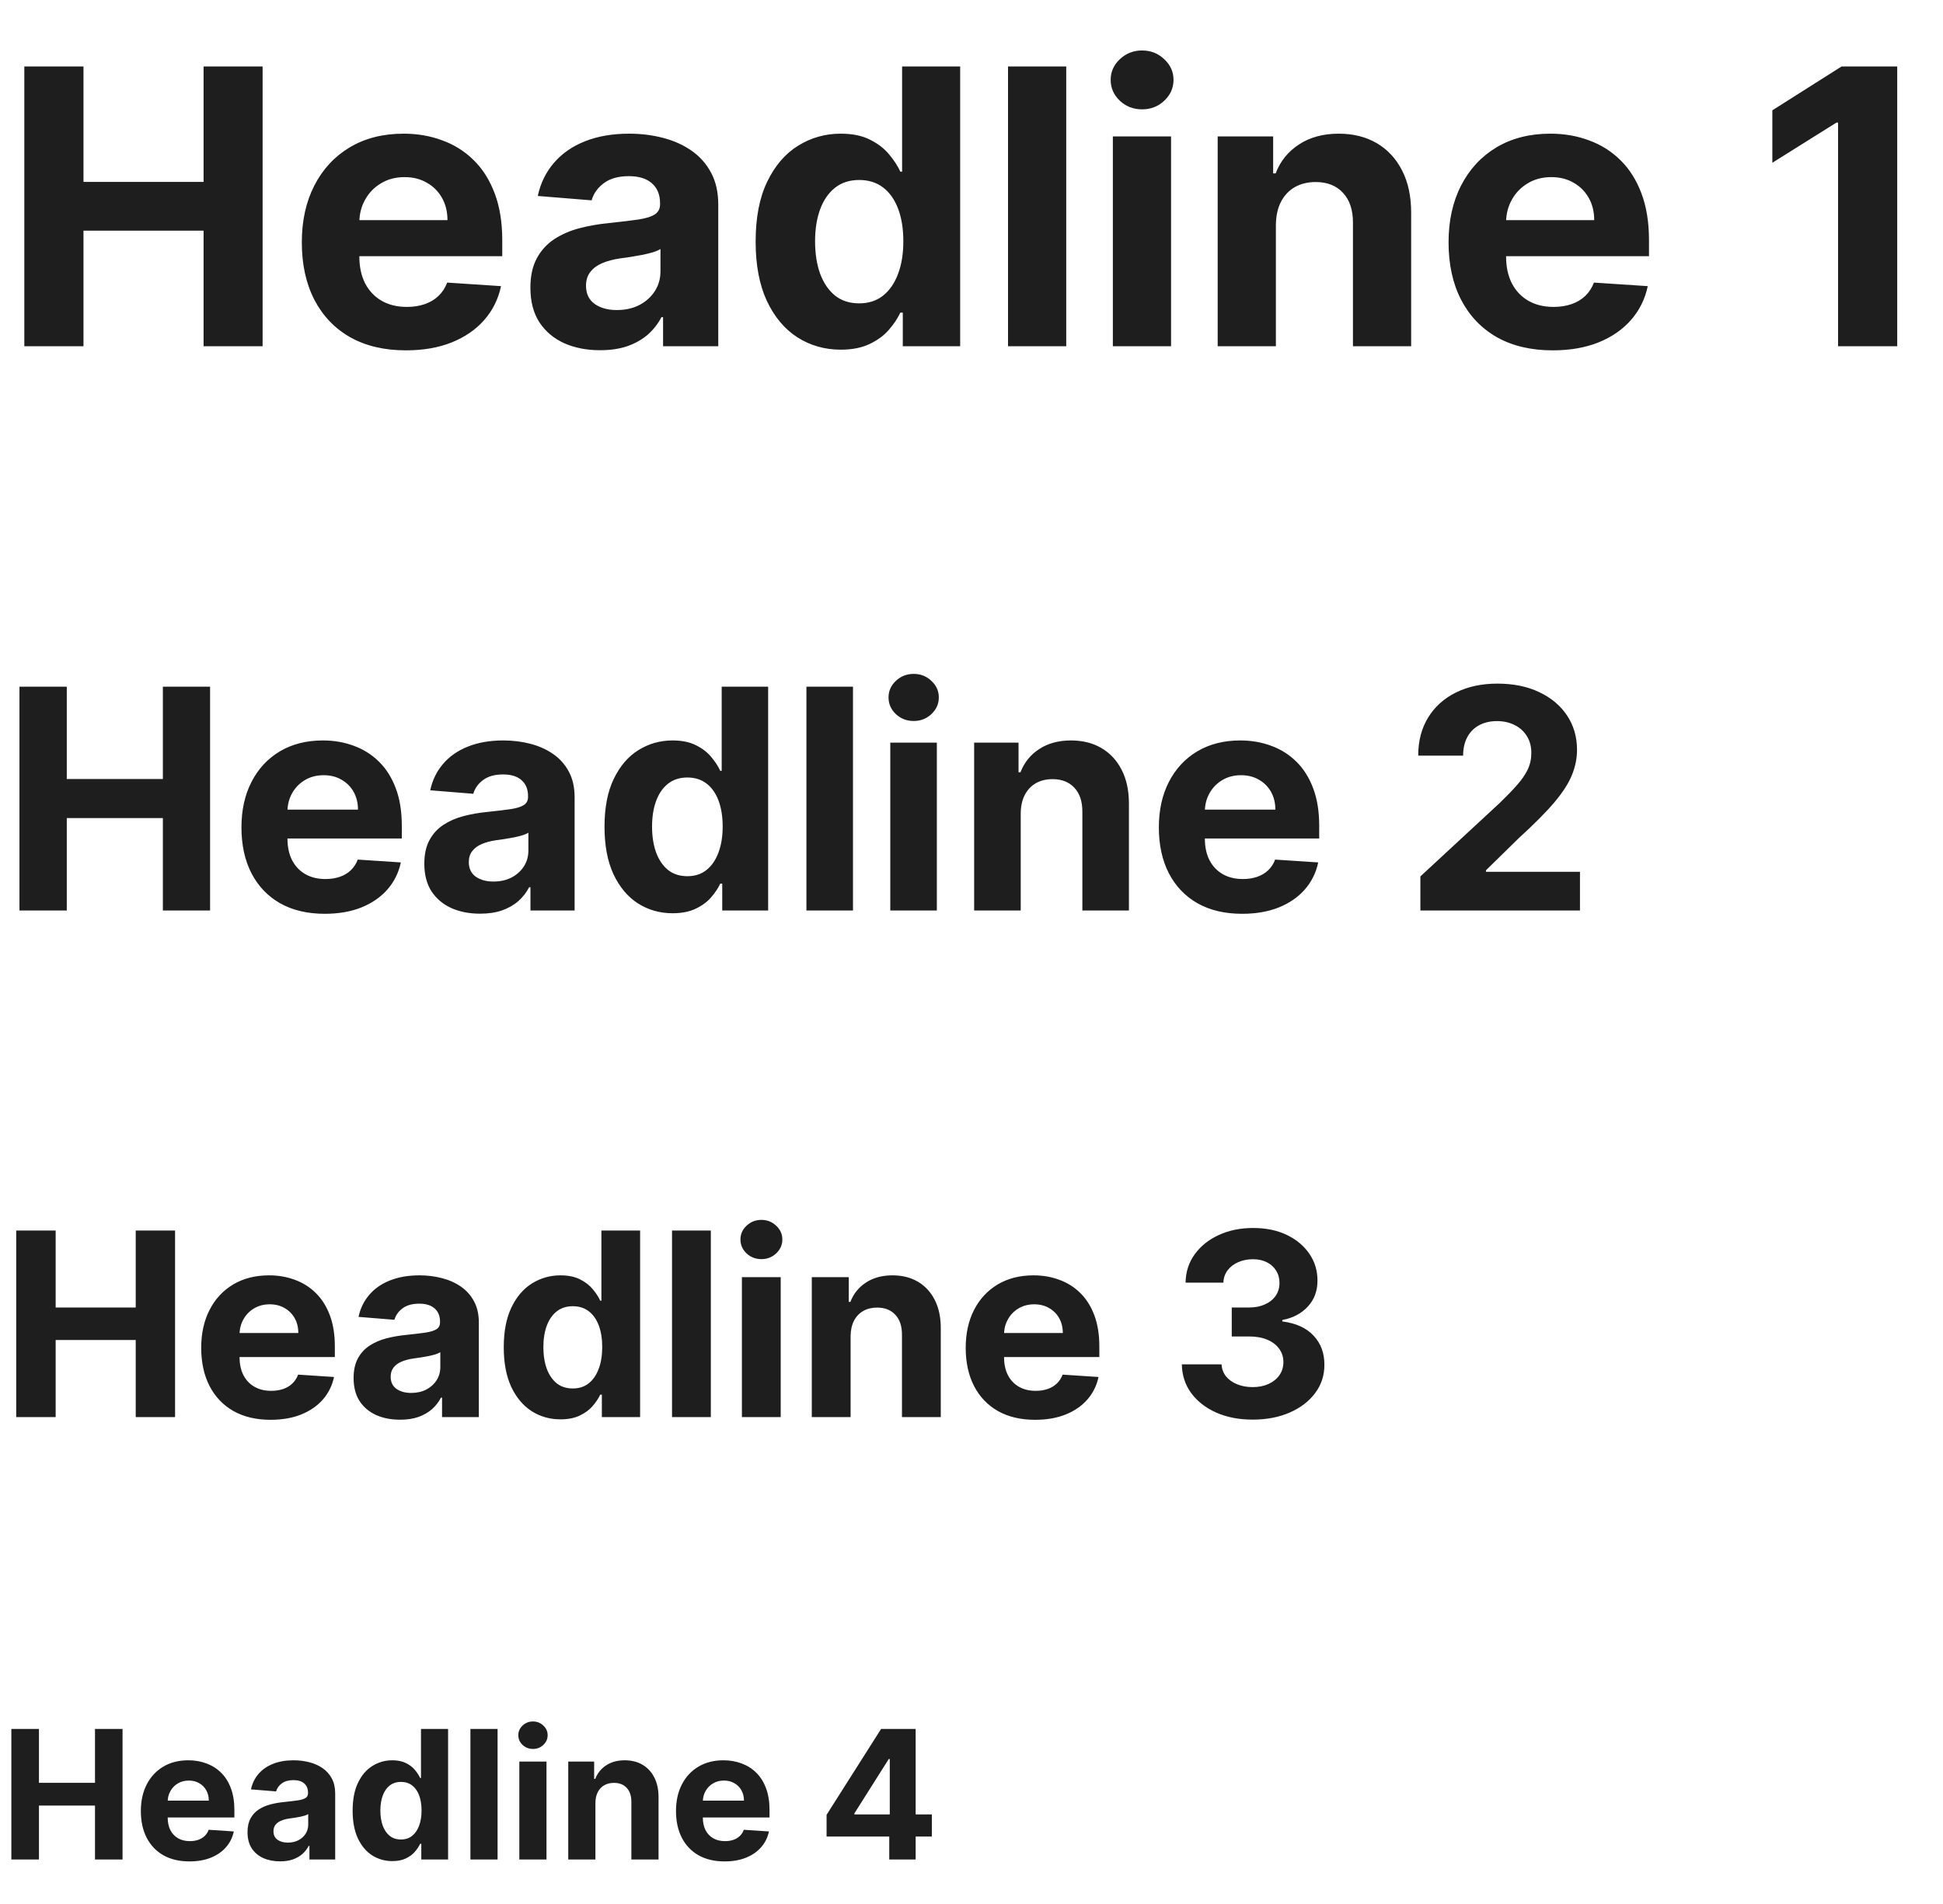
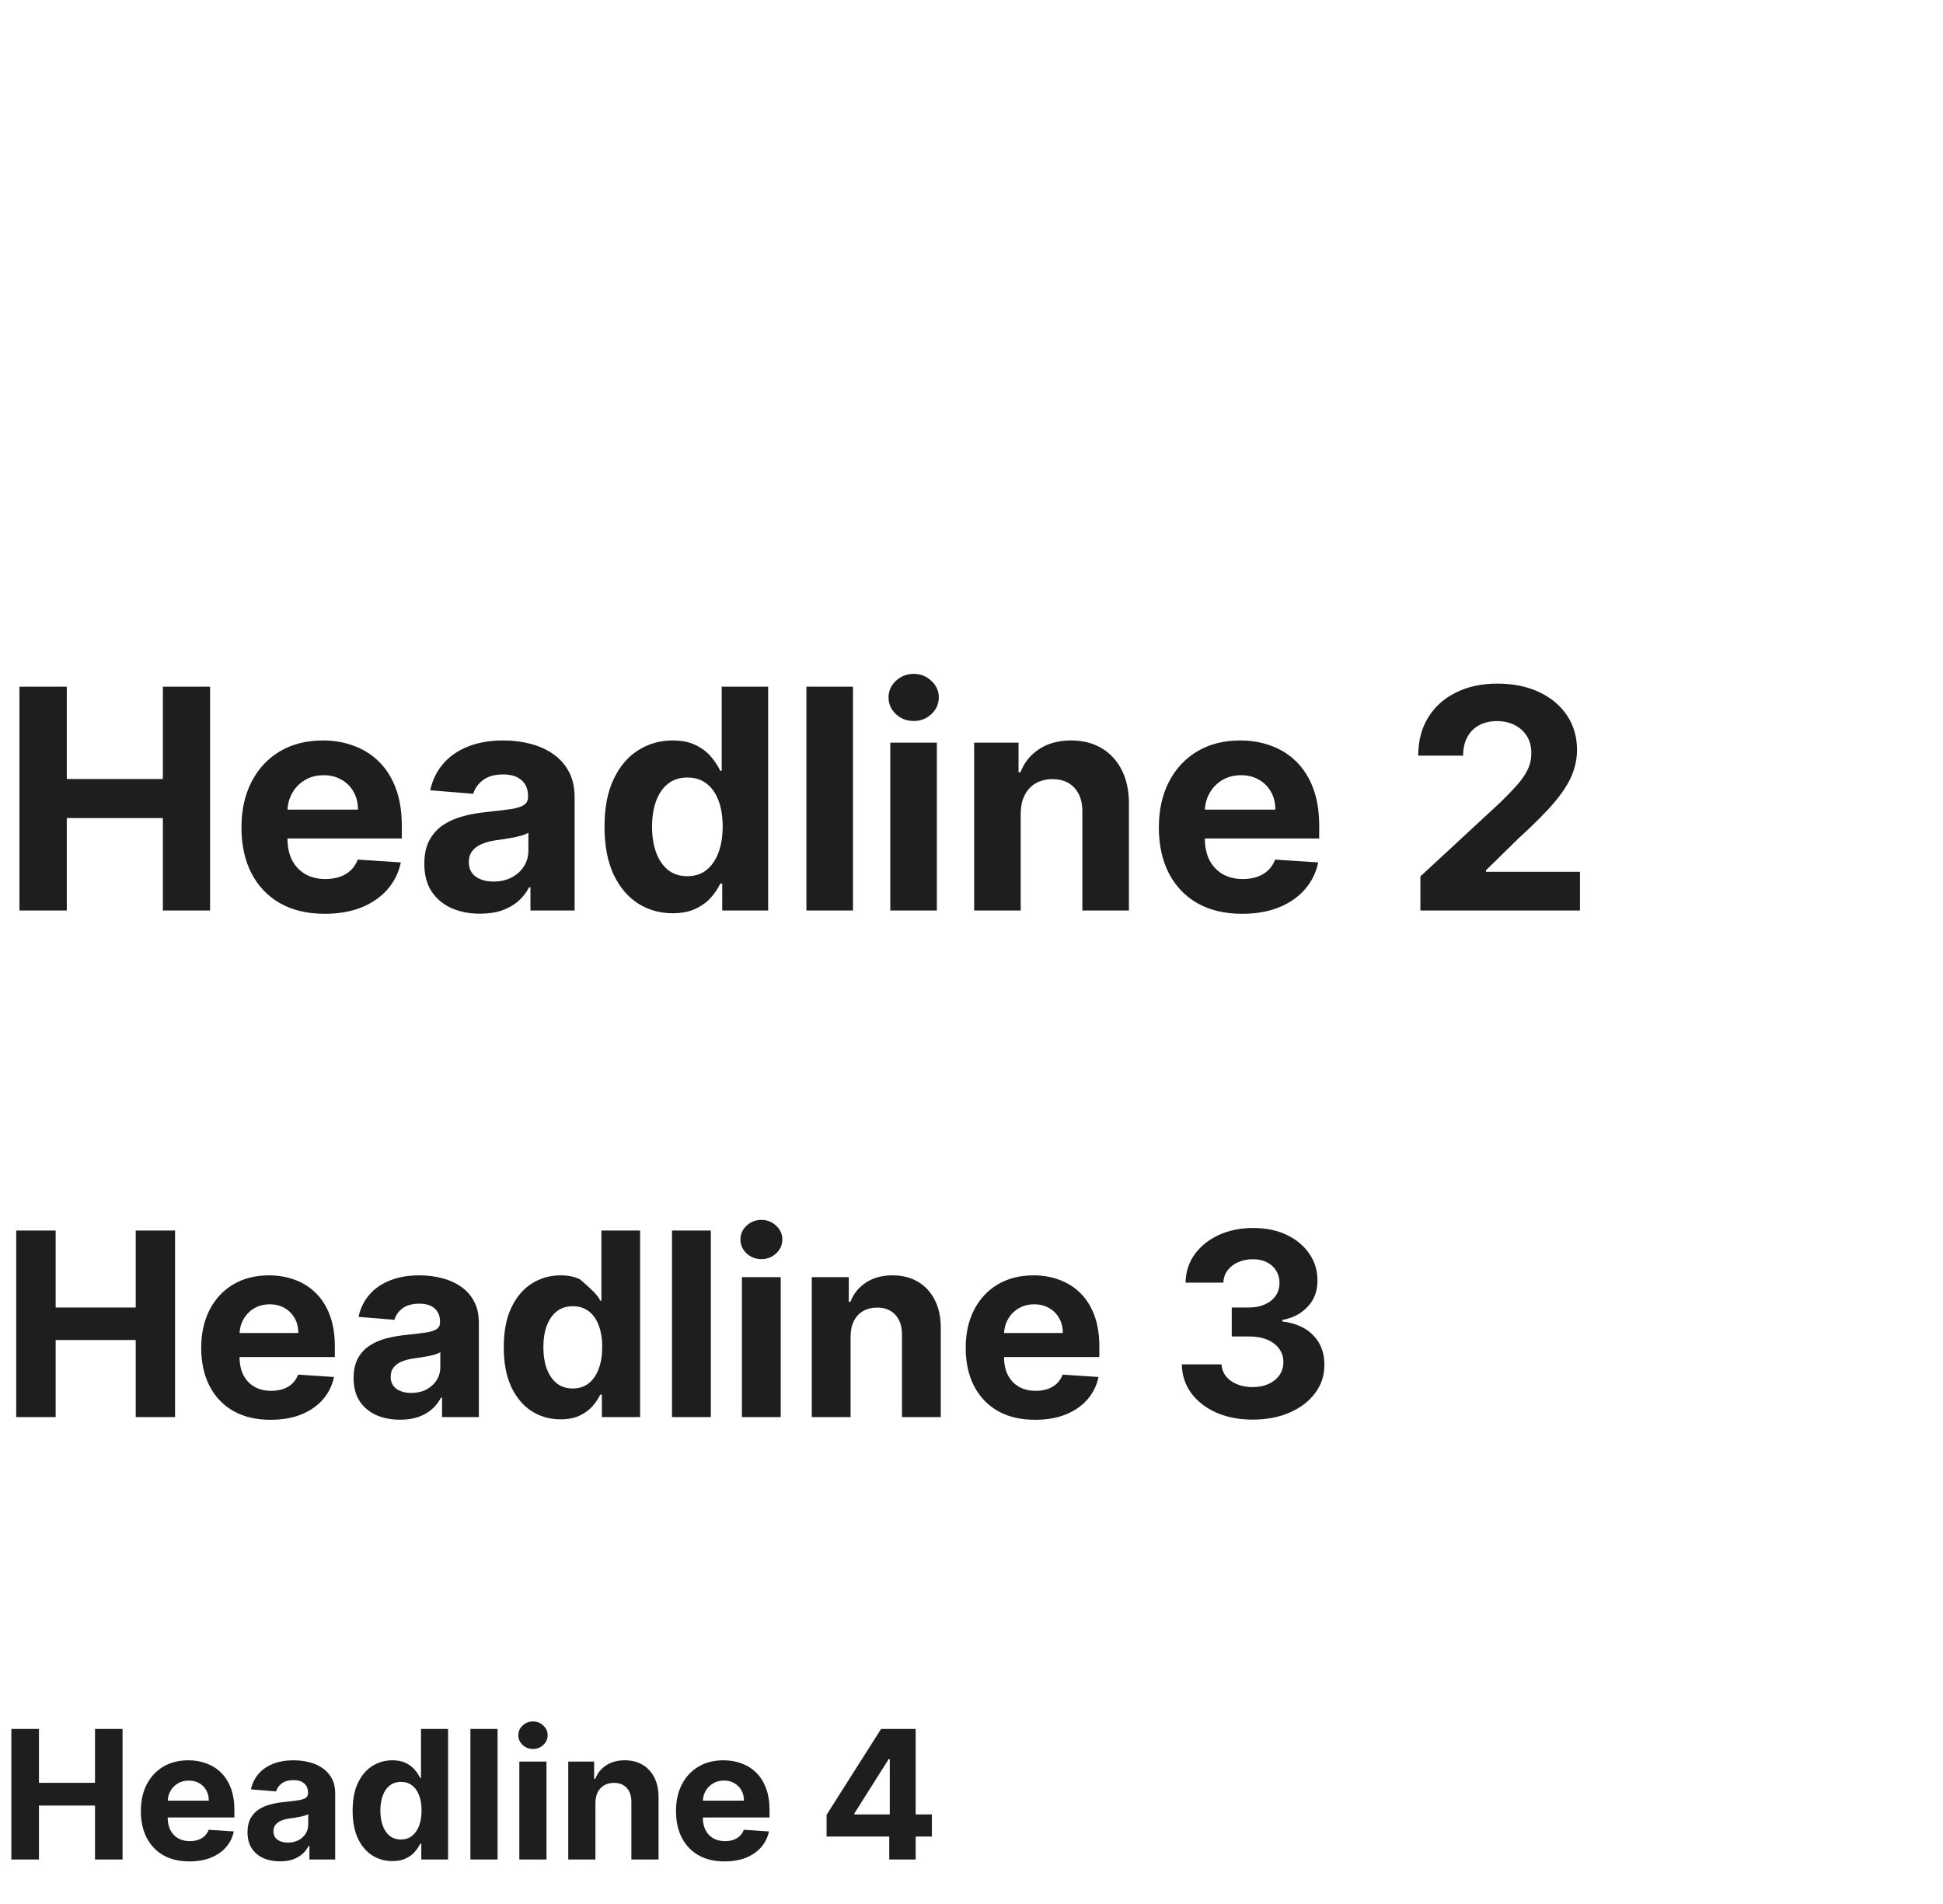
<svg xmlns="http://www.w3.org/2000/svg" width="303" height="297" viewBox="0 0 303 297" fill="none">
-   <path d="M3.793 54V10.364H13.018V28.368H31.747V10.364H40.952V54H31.747V35.974H13.018V54H3.793ZM63.303 54.639C59.936 54.639 57.038 53.957 54.609 52.594C52.195 51.216 50.334 49.27 49.027 46.756C47.72 44.227 47.067 41.237 47.067 37.785C47.067 34.419 47.72 31.465 49.027 28.922C50.334 26.379 52.173 24.398 54.545 22.977C56.932 21.557 59.73 20.847 62.94 20.847C65.099 20.847 67.109 21.195 68.97 21.891C70.845 22.572 72.479 23.602 73.871 24.98C75.277 26.358 76.371 28.091 77.152 30.179C77.933 32.253 78.324 34.682 78.324 37.466V39.959H50.689V34.334H69.78C69.78 33.027 69.496 31.869 68.928 30.861C68.359 29.852 67.571 29.064 66.562 28.496C65.568 27.913 64.41 27.622 63.09 27.622C61.712 27.622 60.49 27.942 59.425 28.581C58.374 29.206 57.55 30.051 56.953 31.116C56.356 32.168 56.051 33.34 56.037 34.632V39.98C56.037 41.599 56.335 42.999 56.932 44.178C57.543 45.356 58.402 46.266 59.51 46.905C60.618 47.544 61.932 47.864 63.452 47.864C64.46 47.864 65.383 47.722 66.222 47.438C67.06 47.153 67.777 46.727 68.374 46.159C68.97 45.591 69.425 44.895 69.737 44.071L78.132 44.625C77.706 46.642 76.832 48.403 75.511 49.909C74.204 51.401 72.514 52.565 70.44 53.403C68.381 54.227 66.001 54.639 63.303 54.639ZM93.579 54.618C91.492 54.618 89.631 54.256 87.997 53.531C86.364 52.793 85.071 51.706 84.119 50.271C83.182 48.822 82.713 47.019 82.713 44.859C82.713 43.041 83.047 41.514 83.715 40.278C84.382 39.043 85.291 38.048 86.442 37.295C87.592 36.543 88.899 35.974 90.362 35.591C91.84 35.207 93.388 34.938 95.007 34.781C96.91 34.582 98.445 34.398 99.609 34.227C100.774 34.043 101.619 33.773 102.145 33.418C102.67 33.062 102.933 32.537 102.933 31.841V31.713C102.933 30.364 102.507 29.32 101.655 28.581C100.817 27.842 99.624 27.473 98.075 27.473C96.442 27.473 95.142 27.835 94.176 28.56C93.21 29.27 92.571 30.165 92.258 31.244L83.864 30.562C84.29 28.574 85.128 26.855 86.378 25.406C87.628 23.943 89.24 22.821 91.215 22.04C93.203 21.244 95.504 20.847 98.118 20.847C99.936 20.847 101.676 21.06 103.338 21.486C105.014 21.912 106.499 22.572 107.791 23.467C109.098 24.362 110.128 25.513 110.881 26.919C111.634 28.311 112.01 29.98 112.01 31.926V54H103.402V49.462H103.146C102.621 50.484 101.918 51.386 101.037 52.168C100.156 52.935 99.098 53.538 97.862 53.979C96.626 54.405 95.199 54.618 93.579 54.618ZM96.179 48.354C97.514 48.354 98.693 48.091 99.716 47.565C100.739 47.026 101.541 46.301 102.124 45.392C102.706 44.483 102.997 43.453 102.997 42.303V38.83C102.713 39.014 102.322 39.185 101.825 39.341C101.342 39.483 100.795 39.618 100.185 39.746C99.574 39.859 98.963 39.966 98.352 40.065C97.742 40.151 97.188 40.229 96.69 40.3C95.625 40.456 94.695 40.705 93.899 41.045C93.104 41.386 92.486 41.848 92.046 42.43C91.605 42.999 91.385 43.709 91.385 44.561C91.385 45.797 91.832 46.742 92.727 47.395C93.636 48.034 94.787 48.354 96.179 48.354ZM131.112 54.533C128.626 54.533 126.374 53.894 124.357 52.615C122.354 51.322 120.763 49.426 119.585 46.926C118.42 44.412 117.837 41.33 117.837 37.679C117.837 33.929 118.441 30.811 119.648 28.325C120.856 25.825 122.461 23.957 124.464 22.722C126.481 21.472 128.69 20.847 131.09 20.847C132.923 20.847 134.45 21.159 135.671 21.784C136.907 22.395 137.901 23.162 138.654 24.085C139.421 24.994 140.004 25.889 140.401 26.77H140.678V10.364H149.734V54H140.785V48.758H140.401C139.975 49.668 139.371 50.57 138.59 51.465C137.823 52.345 136.822 53.077 135.586 53.659C134.364 54.242 132.873 54.533 131.112 54.533ZM133.988 47.31C135.451 47.31 136.687 46.912 137.695 46.117C138.718 45.307 139.499 44.178 140.039 42.729C140.593 41.28 140.87 39.582 140.87 37.636C140.87 35.69 140.6 34 140.06 32.565C139.521 31.131 138.739 30.023 137.717 29.241C136.694 28.46 135.451 28.07 133.988 28.07C132.496 28.07 131.239 28.474 130.217 29.284C129.194 30.094 128.42 31.216 127.894 32.651C127.369 34.085 127.106 35.747 127.106 37.636C127.106 39.54 127.369 41.223 127.894 42.686C128.434 44.135 129.208 45.271 130.217 46.095C131.239 46.905 132.496 47.31 133.988 47.31ZM166.273 10.364V54H157.196V10.364H166.273ZM173.544 54V21.273H182.621V54H173.544ZM178.104 17.054C176.754 17.054 175.597 16.607 174.631 15.712C173.679 14.803 173.203 13.716 173.203 12.452C173.203 11.202 173.679 10.129 174.631 9.234C175.597 8.325 176.754 7.871 178.104 7.871C179.453 7.871 180.604 8.325 181.555 9.234C182.521 10.129 183.004 11.202 183.004 12.452C183.004 13.716 182.521 14.803 181.555 15.712C180.604 16.607 179.453 17.054 178.104 17.054ZM198.968 35.08V54H189.892V21.273H198.542V27.047H198.926C199.65 25.143 200.865 23.638 202.569 22.53C204.274 21.408 206.341 20.847 208.77 20.847C211.042 20.847 213.024 21.344 214.714 22.338C216.404 23.332 217.718 24.753 218.656 26.599C219.593 28.432 220.062 30.619 220.062 33.162V54H210.985V34.781C211 32.778 210.488 31.216 209.451 30.094C208.414 28.957 206.987 28.389 205.169 28.389C203.947 28.389 202.868 28.652 201.93 29.178C201.007 29.703 200.282 30.47 199.757 31.479C199.245 32.473 198.983 33.673 198.968 35.08ZM242.131 54.639C238.764 54.639 235.866 53.957 233.438 52.594C231.023 51.216 229.162 49.27 227.855 46.756C226.548 44.227 225.895 41.237 225.895 37.785C225.895 34.419 226.548 31.465 227.855 28.922C229.162 26.379 231.001 24.398 233.374 22.977C235.76 21.557 238.558 20.847 241.768 20.847C243.928 20.847 245.938 21.195 247.798 21.891C249.673 22.572 251.307 23.602 252.699 24.98C254.105 26.358 255.199 28.091 255.98 30.179C256.761 32.253 257.152 34.682 257.152 37.466V39.959H229.517V34.334H248.608C248.608 33.027 248.324 31.869 247.756 30.861C247.188 29.852 246.399 29.064 245.391 28.496C244.396 27.913 243.239 27.622 241.918 27.622C240.54 27.622 239.318 27.942 238.253 28.581C237.202 29.206 236.378 30.051 235.781 31.116C235.185 32.168 234.879 33.34 234.865 34.632V39.98C234.865 41.599 235.163 42.999 235.76 44.178C236.371 45.356 237.23 46.266 238.338 46.905C239.446 47.544 240.76 47.864 242.28 47.864C243.288 47.864 244.212 47.722 245.05 47.438C245.888 47.153 246.605 46.727 247.202 46.159C247.798 45.591 248.253 44.895 248.565 44.071L256.96 44.625C256.534 46.642 255.661 48.403 254.339 49.909C253.033 51.401 251.342 52.565 249.268 53.403C247.209 54.227 244.83 54.639 242.131 54.639ZM295.861 10.364V54H286.635V19.121H286.38L276.387 25.385V17.203L287.189 10.364H295.861Z" fill="#1E1E1E" />
  <path d="M3.034 142V107.091H10.415V121.494H25.398V107.091H32.761V142H25.398V127.58H10.415V142H3.034ZM50.642 142.511C47.949 142.511 45.631 141.966 43.688 140.875C41.756 139.773 40.267 138.216 39.222 136.205C38.176 134.182 37.653 131.79 37.653 129.028C37.653 126.335 38.176 123.972 39.222 121.938C40.267 119.903 41.739 118.318 43.636 117.182C45.545 116.045 47.784 115.477 50.352 115.477C52.08 115.477 53.688 115.756 55.176 116.312C56.676 116.858 57.983 117.682 59.097 118.784C60.222 119.886 61.097 121.273 61.722 122.943C62.347 124.602 62.659 126.545 62.659 128.773V130.767H40.551V126.267H55.824C55.824 125.222 55.597 124.295 55.142 123.489C54.688 122.682 54.057 122.051 53.25 121.597C52.455 121.131 51.528 120.898 50.472 120.898C49.369 120.898 48.392 121.153 47.54 121.665C46.699 122.165 46.04 122.841 45.562 123.693C45.085 124.534 44.841 125.472 44.83 126.506V130.784C44.83 132.08 45.068 133.199 45.545 134.142C46.034 135.085 46.722 135.812 47.608 136.324C48.494 136.835 49.545 137.091 50.761 137.091C51.568 137.091 52.307 136.977 52.977 136.75C53.648 136.523 54.222 136.182 54.699 135.727C55.176 135.273 55.54 134.716 55.79 134.057L62.506 134.5C62.165 136.114 61.466 137.523 60.409 138.727C59.364 139.92 58.011 140.852 56.352 141.523C54.705 142.182 52.801 142.511 50.642 142.511ZM74.864 142.494C73.193 142.494 71.704 142.205 70.398 141.625C69.091 141.034 68.057 140.165 67.296 139.017C66.546 137.858 66.171 136.415 66.171 134.688C66.171 133.233 66.438 132.011 66.972 131.023C67.506 130.034 68.233 129.239 69.153 128.636C70.074 128.034 71.119 127.58 72.29 127.273C73.472 126.966 74.71 126.75 76.006 126.625C77.528 126.466 78.756 126.318 79.688 126.182C80.619 126.034 81.296 125.818 81.716 125.534C82.136 125.25 82.347 124.83 82.347 124.273V124.17C82.347 123.091 82.006 122.256 81.324 121.665C80.653 121.074 79.699 120.778 78.46 120.778C77.153 120.778 76.114 121.068 75.341 121.648C74.568 122.216 74.057 122.932 73.807 123.795L67.091 123.25C67.432 121.659 68.102 120.284 69.102 119.125C70.102 117.955 71.392 117.057 72.972 116.432C74.562 115.795 76.403 115.477 78.494 115.477C79.949 115.477 81.341 115.648 82.671 115.989C84.011 116.33 85.199 116.858 86.233 117.574C87.278 118.29 88.102 119.21 88.704 120.335C89.307 121.449 89.608 122.784 89.608 124.341V142H82.722V138.369H82.517C82.097 139.188 81.534 139.909 80.829 140.534C80.125 141.148 79.278 141.631 78.29 141.983C77.301 142.324 76.159 142.494 74.864 142.494ZM76.943 137.483C78.011 137.483 78.954 137.273 79.773 136.852C80.591 136.42 81.233 135.841 81.699 135.114C82.165 134.386 82.398 133.562 82.398 132.642V129.864C82.171 130.011 81.858 130.148 81.46 130.273C81.074 130.386 80.636 130.494 80.148 130.597C79.659 130.687 79.171 130.773 78.682 130.852C78.193 130.92 77.75 130.983 77.352 131.04C76.5 131.165 75.756 131.364 75.119 131.636C74.483 131.909 73.989 132.278 73.636 132.744C73.284 133.199 73.108 133.767 73.108 134.449C73.108 135.438 73.466 136.193 74.182 136.716C74.909 137.227 75.829 137.483 76.943 137.483ZM104.889 142.426C102.901 142.426 101.099 141.915 99.486 140.892C97.883 139.858 96.611 138.341 95.668 136.341C94.736 134.33 94.27 131.864 94.27 128.943C94.27 125.943 94.753 123.449 95.719 121.46C96.685 119.46 97.969 117.966 99.571 116.977C101.185 115.977 102.952 115.477 104.872 115.477C106.338 115.477 107.56 115.727 108.537 116.227C109.526 116.716 110.321 117.33 110.923 118.068C111.537 118.795 112.003 119.511 112.321 120.216H112.543V107.091H119.787V142H112.628V137.807H112.321C111.98 138.534 111.497 139.256 110.872 139.972C110.259 140.676 109.457 141.261 108.469 141.727C107.491 142.193 106.298 142.426 104.889 142.426ZM107.19 136.648C108.361 136.648 109.349 136.33 110.156 135.693C110.974 135.045 111.599 134.142 112.031 132.983C112.474 131.824 112.696 130.466 112.696 128.909C112.696 127.352 112.48 126 112.048 124.852C111.616 123.705 110.991 122.818 110.173 122.193C109.355 121.568 108.361 121.256 107.19 121.256C105.997 121.256 104.991 121.58 104.173 122.227C103.355 122.875 102.736 123.773 102.315 124.92C101.895 126.068 101.685 127.398 101.685 128.909C101.685 130.432 101.895 131.778 102.315 132.949C102.747 134.108 103.366 135.017 104.173 135.676C104.991 136.324 105.997 136.648 107.19 136.648ZM133.018 107.091V142H125.757V107.091H133.018ZM138.835 142V115.818H146.097V142H138.835ZM142.483 112.443C141.403 112.443 140.477 112.085 139.705 111.369C138.943 110.642 138.562 109.773 138.562 108.761C138.562 107.761 138.943 106.903 139.705 106.188C140.477 105.46 141.403 105.097 142.483 105.097C143.563 105.097 144.483 105.46 145.244 106.188C146.017 106.903 146.403 107.761 146.403 108.761C146.403 109.773 146.017 110.642 145.244 111.369C144.483 112.085 143.563 112.443 142.483 112.443ZM159.175 126.864V142H151.913V115.818H158.834V120.438H159.141C159.72 118.915 160.692 117.71 162.055 116.824C163.419 115.926 165.072 115.477 167.016 115.477C168.834 115.477 170.419 115.875 171.771 116.67C173.124 117.466 174.175 118.602 174.925 120.08C175.675 121.545 176.05 123.295 176.05 125.33V142H168.788V126.625C168.8 125.023 168.391 123.773 167.561 122.875C166.732 121.966 165.589 121.511 164.135 121.511C163.158 121.511 162.294 121.722 161.544 122.142C160.805 122.562 160.226 123.176 159.805 123.983C159.396 124.778 159.186 125.739 159.175 126.864ZM193.705 142.511C191.011 142.511 188.693 141.966 186.75 140.875C184.818 139.773 183.33 138.216 182.284 136.205C181.239 134.182 180.716 131.79 180.716 129.028C180.716 126.335 181.239 123.972 182.284 121.938C183.33 119.903 184.801 118.318 186.699 117.182C188.608 116.045 190.847 115.477 193.415 115.477C195.142 115.477 196.75 115.756 198.239 116.312C199.739 116.858 201.045 117.682 202.159 118.784C203.284 119.886 204.159 121.273 204.784 122.943C205.409 124.602 205.722 126.545 205.722 128.773V130.767H183.614V126.267H198.886C198.886 125.222 198.659 124.295 198.205 123.489C197.75 122.682 197.119 122.051 196.312 121.597C195.517 121.131 194.591 120.898 193.534 120.898C192.432 120.898 191.455 121.153 190.602 121.665C189.761 122.165 189.102 122.841 188.625 123.693C188.148 124.534 187.903 125.472 187.892 126.506V130.784C187.892 132.08 188.131 133.199 188.608 134.142C189.097 135.085 189.784 135.812 190.67 136.324C191.557 136.835 192.608 137.091 193.824 137.091C194.631 137.091 195.369 136.977 196.04 136.75C196.71 136.523 197.284 136.182 197.761 135.727C198.239 135.273 198.602 134.716 198.852 134.057L205.568 134.5C205.227 136.114 204.528 137.523 203.472 138.727C202.426 139.92 201.074 140.852 199.415 141.523C197.767 142.182 195.864 142.511 193.705 142.511ZM221.501 142V136.682L233.928 125.176C234.984 124.153 235.871 123.233 236.587 122.415C237.314 121.597 237.865 120.795 238.24 120.011C238.615 119.216 238.803 118.358 238.803 117.438C238.803 116.415 238.57 115.534 238.104 114.795C237.638 114.045 237.001 113.472 236.195 113.074C235.388 112.665 234.473 112.46 233.45 112.46C232.382 112.46 231.45 112.676 230.655 113.108C229.859 113.54 229.246 114.159 228.814 114.966C228.382 115.773 228.166 116.733 228.166 117.847H221.161C221.161 115.562 221.678 113.58 222.712 111.898C223.746 110.216 225.195 108.915 227.058 107.994C228.922 107.074 231.07 106.614 233.501 106.614C236.001 106.614 238.178 107.057 240.03 107.943C241.893 108.818 243.342 110.034 244.376 111.591C245.411 113.148 245.928 114.932 245.928 116.943C245.928 118.261 245.666 119.562 245.143 120.847C244.632 122.131 243.717 123.557 242.399 125.125C241.081 126.682 239.223 128.551 236.825 130.733L231.729 135.727V135.966H246.388V142H221.501Z" fill="#1E1E1E" />
-   <path d="M2.528 221V191.909H8.679V203.912H21.165V191.909H27.301V221H21.165V208.983H8.679V221H2.528ZM42.202 221.426C39.957 221.426 38.026 220.972 36.406 220.062C34.796 219.144 33.556 217.847 32.685 216.17C31.813 214.485 31.378 212.491 31.378 210.19C31.378 207.946 31.813 205.976 32.685 204.281C33.556 202.586 34.782 201.265 36.364 200.318C37.955 199.371 39.82 198.898 41.96 198.898C43.4 198.898 44.74 199.13 45.98 199.594C47.23 200.048 48.319 200.735 49.247 201.653C50.185 202.572 50.914 203.727 51.435 205.119C51.956 206.502 52.216 208.121 52.216 209.977V211.639H33.793V207.889H46.52C46.52 207.018 46.331 206.246 45.952 205.574C45.573 204.902 45.047 204.376 44.375 203.997C43.712 203.609 42.94 203.415 42.06 203.415C41.141 203.415 40.327 203.628 39.617 204.054C38.916 204.471 38.367 205.034 37.969 205.744C37.571 206.445 37.367 207.226 37.358 208.088V211.653C37.358 212.733 37.557 213.666 37.955 214.452C38.362 215.238 38.935 215.844 39.673 216.27C40.412 216.696 41.288 216.909 42.301 216.909C42.974 216.909 43.589 216.814 44.148 216.625C44.706 216.436 45.185 216.152 45.582 215.773C45.98 215.394 46.283 214.93 46.492 214.381L52.088 214.75C51.804 216.095 51.222 217.269 50.341 218.273C49.47 219.267 48.343 220.044 46.96 220.602C45.587 221.152 44.001 221.426 42.202 221.426ZM62.386 221.412C60.994 221.412 59.754 221.17 58.665 220.688C57.576 220.195 56.714 219.471 56.08 218.514C55.455 217.548 55.142 216.346 55.142 214.906C55.142 213.694 55.365 212.676 55.81 211.852C56.255 211.028 56.861 210.366 57.628 209.864C58.395 209.362 59.266 208.983 60.242 208.727C61.226 208.472 62.258 208.292 63.338 208.188C64.607 208.055 65.63 207.932 66.406 207.818C67.183 207.695 67.746 207.515 68.097 207.278C68.447 207.042 68.622 206.691 68.622 206.227V206.142C68.622 205.242 68.338 204.546 67.77 204.054C67.211 203.562 66.416 203.315 65.383 203.315C64.294 203.315 63.428 203.557 62.784 204.04C62.14 204.513 61.714 205.11 61.506 205.83L55.909 205.375C56.193 204.049 56.752 202.903 57.585 201.938C58.419 200.962 59.493 200.214 60.81 199.693C62.135 199.163 63.669 198.898 65.412 198.898C66.624 198.898 67.784 199.04 68.892 199.324C70.01 199.608 70.999 200.048 71.861 200.645C72.732 201.241 73.419 202.009 73.921 202.946C74.422 203.874 74.673 204.987 74.673 206.284V221H68.935V217.974H68.764C68.414 218.656 67.945 219.258 67.358 219.778C66.771 220.29 66.065 220.692 65.242 220.986C64.418 221.27 63.466 221.412 62.386 221.412ZM64.119 217.236C65.01 217.236 65.796 217.061 66.477 216.71C67.159 216.35 67.694 215.867 68.082 215.261C68.471 214.655 68.665 213.969 68.665 213.202V210.886C68.475 211.009 68.215 211.123 67.883 211.227C67.562 211.322 67.197 211.412 66.79 211.497C66.383 211.573 65.975 211.644 65.568 211.71C65.161 211.767 64.792 211.819 64.46 211.866C63.75 211.971 63.13 212.136 62.599 212.364C62.069 212.591 61.657 212.899 61.364 213.287C61.07 213.666 60.923 214.139 60.923 214.707C60.923 215.531 61.222 216.161 61.818 216.597C62.424 217.023 63.191 217.236 64.119 217.236ZM87.408 221.355C85.751 221.355 84.249 220.929 82.905 220.077C81.57 219.215 80.509 217.951 79.723 216.284C78.947 214.608 78.558 212.553 78.558 210.119C78.558 207.619 78.961 205.541 79.766 203.884C80.57 202.217 81.641 200.972 82.976 200.148C84.32 199.314 85.793 198.898 87.394 198.898C88.615 198.898 89.633 199.106 90.447 199.523C91.271 199.93 91.934 200.441 92.436 201.057C92.947 201.663 93.336 202.259 93.601 202.847H93.785V191.909H99.822V221H93.856V217.506H93.601C93.317 218.112 92.914 218.713 92.394 219.31C91.882 219.897 91.215 220.384 90.391 220.773C89.576 221.161 88.582 221.355 87.408 221.355ZM89.325 216.54C90.301 216.54 91.124 216.275 91.797 215.744C92.479 215.205 92.999 214.452 93.359 213.486C93.729 212.52 93.913 211.388 93.913 210.091C93.913 208.794 93.733 207.667 93.374 206.71C93.014 205.754 92.493 205.015 91.811 204.494C91.129 203.973 90.301 203.713 89.325 203.713C88.331 203.713 87.493 203.983 86.811 204.523C86.129 205.062 85.613 205.811 85.263 206.767C84.912 207.723 84.737 208.831 84.737 210.091C84.737 211.36 84.912 212.482 85.263 213.457C85.623 214.423 86.139 215.181 86.811 215.73C87.493 216.27 88.331 216.54 89.325 216.54ZM110.849 191.909V221H104.798V191.909H110.849ZM115.696 221V199.182H121.747V221H115.696ZM118.736 196.369C117.836 196.369 117.064 196.071 116.42 195.474C115.786 194.868 115.469 194.144 115.469 193.301C115.469 192.468 115.786 191.753 116.42 191.156C117.064 190.55 117.836 190.247 118.736 190.247C119.635 190.247 120.402 190.55 121.037 191.156C121.681 191.753 122.003 192.468 122.003 193.301C122.003 194.144 121.681 194.868 121.037 195.474C120.402 196.071 119.635 196.369 118.736 196.369ZM132.646 208.386V221H126.594V199.182H132.362V203.031H132.617C133.1 201.762 133.91 200.759 135.046 200.02C136.183 199.272 137.56 198.898 139.18 198.898C140.695 198.898 142.016 199.229 143.143 199.892C144.27 200.555 145.146 201.502 145.771 202.733C146.396 203.955 146.708 205.413 146.708 207.108V221H140.657V208.188C140.666 206.852 140.326 205.811 139.634 205.062C138.943 204.305 137.991 203.926 136.779 203.926C135.965 203.926 135.245 204.101 134.62 204.452C134.004 204.802 133.522 205.313 133.171 205.986C132.83 206.649 132.655 207.449 132.646 208.386ZM161.42 221.426C159.176 221.426 157.244 220.972 155.625 220.062C154.015 219.144 152.775 217.847 151.903 216.17C151.032 214.485 150.597 212.491 150.597 210.19C150.597 207.946 151.032 205.976 151.903 204.281C152.775 202.586 154.001 201.265 155.582 200.318C157.173 199.371 159.039 198.898 161.179 198.898C162.618 198.898 163.958 199.13 165.199 199.594C166.449 200.048 167.538 200.735 168.466 201.653C169.403 202.572 170.133 203.727 170.653 205.119C171.174 206.502 171.435 208.121 171.435 209.977V211.639H153.011V207.889H165.739C165.739 207.018 165.549 206.246 165.17 205.574C164.792 204.902 164.266 204.376 163.594 203.997C162.931 203.609 162.159 203.415 161.278 203.415C160.36 203.415 159.545 203.628 158.835 204.054C158.134 204.471 157.585 205.034 157.188 205.744C156.79 206.445 156.586 207.226 156.577 208.088V211.653C156.577 212.733 156.776 213.666 157.173 214.452C157.58 215.238 158.153 215.844 158.892 216.27C159.631 216.696 160.507 216.909 161.52 216.909C162.192 216.909 162.808 216.814 163.366 216.625C163.925 216.436 164.403 216.152 164.801 215.773C165.199 215.394 165.502 214.93 165.71 214.381L171.307 214.75C171.023 216.095 170.44 217.269 169.56 218.273C168.688 219.267 167.562 220.044 166.179 220.602C164.806 221.152 163.22 221.426 161.42 221.426ZM195.337 221.398C193.216 221.398 191.327 221.033 189.67 220.304C188.022 219.565 186.72 218.552 185.763 217.264C184.817 215.967 184.329 214.471 184.3 212.776H190.494C190.531 213.486 190.763 214.111 191.19 214.651C191.625 215.181 192.203 215.593 192.923 215.886C193.642 216.18 194.452 216.327 195.352 216.327C196.289 216.327 197.118 216.161 197.837 215.83C198.557 215.498 199.121 215.039 199.528 214.452C199.935 213.865 200.138 213.187 200.138 212.42C200.138 211.644 199.921 210.957 199.485 210.361C199.059 209.755 198.443 209.281 197.638 208.94C196.843 208.599 195.896 208.429 194.798 208.429H192.085V203.912H194.798C195.726 203.912 196.545 203.751 197.255 203.429C197.975 203.107 198.533 202.662 198.931 202.094C199.329 201.516 199.528 200.844 199.528 200.077C199.528 199.348 199.353 198.708 199.002 198.159C198.661 197.6 198.178 197.165 197.553 196.852C196.938 196.54 196.218 196.384 195.394 196.384C194.561 196.384 193.799 196.535 193.107 196.838C192.416 197.132 191.862 197.553 191.445 198.102C191.029 198.652 190.806 199.295 190.778 200.034H184.883C184.911 198.358 185.389 196.881 186.317 195.602C187.246 194.324 188.496 193.325 190.067 192.605C191.649 191.876 193.434 191.511 195.423 191.511C197.43 191.511 199.187 191.876 200.692 192.605C202.198 193.334 203.368 194.319 204.201 195.56C205.044 196.791 205.46 198.173 205.451 199.707C205.46 201.336 204.954 202.695 203.931 203.784C202.918 204.873 201.597 205.564 199.968 205.858V206.085C202.108 206.36 203.737 207.103 204.854 208.315C205.981 209.518 206.54 211.024 206.531 212.832C206.54 214.49 206.062 215.962 205.096 217.25C204.139 218.538 202.818 219.551 201.133 220.29C199.447 221.028 197.515 221.398 195.337 221.398Z" fill="#1E1E1E" />
+   <path d="M2.528 221V191.909H8.679V203.912H21.165V191.909H27.301V221H21.165V208.983H8.679V221H2.528ZM42.202 221.426C39.957 221.426 38.026 220.972 36.406 220.062C34.796 219.144 33.556 217.847 32.685 216.17C31.813 214.485 31.378 212.491 31.378 210.19C31.378 207.946 31.813 205.976 32.685 204.281C33.556 202.586 34.782 201.265 36.364 200.318C37.955 199.371 39.82 198.898 41.96 198.898C43.4 198.898 44.74 199.13 45.98 199.594C47.23 200.048 48.319 200.735 49.247 201.653C50.185 202.572 50.914 203.727 51.435 205.119C51.956 206.502 52.216 208.121 52.216 209.977V211.639H33.793V207.889H46.52C46.52 207.018 46.331 206.246 45.952 205.574C45.573 204.902 45.047 204.376 44.375 203.997C43.712 203.609 42.94 203.415 42.06 203.415C41.141 203.415 40.327 203.628 39.617 204.054C38.916 204.471 38.367 205.034 37.969 205.744C37.571 206.445 37.367 207.226 37.358 208.088V211.653C37.358 212.733 37.557 213.666 37.955 214.452C38.362 215.238 38.935 215.844 39.673 216.27C40.412 216.696 41.288 216.909 42.301 216.909C42.974 216.909 43.589 216.814 44.148 216.625C44.706 216.436 45.185 216.152 45.582 215.773C45.98 215.394 46.283 214.93 46.492 214.381L52.088 214.75C51.804 216.095 51.222 217.269 50.341 218.273C49.47 219.267 48.343 220.044 46.96 220.602C45.587 221.152 44.001 221.426 42.202 221.426ZM62.386 221.412C60.994 221.412 59.754 221.17 58.665 220.688C57.576 220.195 56.714 219.471 56.08 218.514C55.455 217.548 55.142 216.346 55.142 214.906C55.142 213.694 55.365 212.676 55.81 211.852C56.255 211.028 56.861 210.366 57.628 209.864C58.395 209.362 59.266 208.983 60.242 208.727C61.226 208.472 62.258 208.292 63.338 208.188C64.607 208.055 65.63 207.932 66.406 207.818C67.183 207.695 67.746 207.515 68.097 207.278C68.447 207.042 68.622 206.691 68.622 206.227V206.142C68.622 205.242 68.338 204.546 67.77 204.054C67.211 203.562 66.416 203.315 65.383 203.315C64.294 203.315 63.428 203.557 62.784 204.04C62.14 204.513 61.714 205.11 61.506 205.83L55.909 205.375C56.193 204.049 56.752 202.903 57.585 201.938C58.419 200.962 59.493 200.214 60.81 199.693C62.135 199.163 63.669 198.898 65.412 198.898C66.624 198.898 67.784 199.04 68.892 199.324C70.01 199.608 70.999 200.048 71.861 200.645C72.732 201.241 73.419 202.009 73.921 202.946C74.422 203.874 74.673 204.987 74.673 206.284V221H68.935V217.974H68.764C68.414 218.656 67.945 219.258 67.358 219.778C66.771 220.29 66.065 220.692 65.242 220.986C64.418 221.27 63.466 221.412 62.386 221.412ZM64.119 217.236C65.01 217.236 65.796 217.061 66.477 216.71C67.159 216.35 67.694 215.867 68.082 215.261C68.471 214.655 68.665 213.969 68.665 213.202V210.886C68.475 211.009 68.215 211.123 67.883 211.227C67.562 211.322 67.197 211.412 66.79 211.497C66.383 211.573 65.975 211.644 65.568 211.71C65.161 211.767 64.792 211.819 64.46 211.866C63.75 211.971 63.13 212.136 62.599 212.364C62.069 212.591 61.657 212.899 61.364 213.287C61.07 213.666 60.923 214.139 60.923 214.707C60.923 215.531 61.222 216.161 61.818 216.597C62.424 217.023 63.191 217.236 64.119 217.236ZM87.408 221.355C85.751 221.355 84.249 220.929 82.905 220.077C81.57 219.215 80.509 217.951 79.723 216.284C78.947 214.608 78.558 212.553 78.558 210.119C78.558 207.619 78.961 205.541 79.766 203.884C80.57 202.217 81.641 200.972 82.976 200.148C84.32 199.314 85.793 198.898 87.394 198.898C88.615 198.898 89.633 199.106 90.447 199.523C92.947 201.663 93.336 202.259 93.601 202.847H93.785V191.909H99.822V221H93.856V217.506H93.601C93.317 218.112 92.914 218.713 92.394 219.31C91.882 219.897 91.215 220.384 90.391 220.773C89.576 221.161 88.582 221.355 87.408 221.355ZM89.325 216.54C90.301 216.54 91.124 216.275 91.797 215.744C92.479 215.205 92.999 214.452 93.359 213.486C93.729 212.52 93.913 211.388 93.913 210.091C93.913 208.794 93.733 207.667 93.374 206.71C93.014 205.754 92.493 205.015 91.811 204.494C91.129 203.973 90.301 203.713 89.325 203.713C88.331 203.713 87.493 203.983 86.811 204.523C86.129 205.062 85.613 205.811 85.263 206.767C84.912 207.723 84.737 208.831 84.737 210.091C84.737 211.36 84.912 212.482 85.263 213.457C85.623 214.423 86.139 215.181 86.811 215.73C87.493 216.27 88.331 216.54 89.325 216.54ZM110.849 191.909V221H104.798V191.909H110.849ZM115.696 221V199.182H121.747V221H115.696ZM118.736 196.369C117.836 196.369 117.064 196.071 116.42 195.474C115.786 194.868 115.469 194.144 115.469 193.301C115.469 192.468 115.786 191.753 116.42 191.156C117.064 190.55 117.836 190.247 118.736 190.247C119.635 190.247 120.402 190.55 121.037 191.156C121.681 191.753 122.003 192.468 122.003 193.301C122.003 194.144 121.681 194.868 121.037 195.474C120.402 196.071 119.635 196.369 118.736 196.369ZM132.646 208.386V221H126.594V199.182H132.362V203.031H132.617C133.1 201.762 133.91 200.759 135.046 200.02C136.183 199.272 137.56 198.898 139.18 198.898C140.695 198.898 142.016 199.229 143.143 199.892C144.27 200.555 145.146 201.502 145.771 202.733C146.396 203.955 146.708 205.413 146.708 207.108V221H140.657V208.188C140.666 206.852 140.326 205.811 139.634 205.062C138.943 204.305 137.991 203.926 136.779 203.926C135.965 203.926 135.245 204.101 134.62 204.452C134.004 204.802 133.522 205.313 133.171 205.986C132.83 206.649 132.655 207.449 132.646 208.386ZM161.42 221.426C159.176 221.426 157.244 220.972 155.625 220.062C154.015 219.144 152.775 217.847 151.903 216.17C151.032 214.485 150.597 212.491 150.597 210.19C150.597 207.946 151.032 205.976 151.903 204.281C152.775 202.586 154.001 201.265 155.582 200.318C157.173 199.371 159.039 198.898 161.179 198.898C162.618 198.898 163.958 199.13 165.199 199.594C166.449 200.048 167.538 200.735 168.466 201.653C169.403 202.572 170.133 203.727 170.653 205.119C171.174 206.502 171.435 208.121 171.435 209.977V211.639H153.011V207.889H165.739C165.739 207.018 165.549 206.246 165.17 205.574C164.792 204.902 164.266 204.376 163.594 203.997C162.931 203.609 162.159 203.415 161.278 203.415C160.36 203.415 159.545 203.628 158.835 204.054C158.134 204.471 157.585 205.034 157.188 205.744C156.79 206.445 156.586 207.226 156.577 208.088V211.653C156.577 212.733 156.776 213.666 157.173 214.452C157.58 215.238 158.153 215.844 158.892 216.27C159.631 216.696 160.507 216.909 161.52 216.909C162.192 216.909 162.808 216.814 163.366 216.625C163.925 216.436 164.403 216.152 164.801 215.773C165.199 215.394 165.502 214.93 165.71 214.381L171.307 214.75C171.023 216.095 170.44 217.269 169.56 218.273C168.688 219.267 167.562 220.044 166.179 220.602C164.806 221.152 163.22 221.426 161.42 221.426ZM195.337 221.398C193.216 221.398 191.327 221.033 189.67 220.304C188.022 219.565 186.72 218.552 185.763 217.264C184.817 215.967 184.329 214.471 184.3 212.776H190.494C190.531 213.486 190.763 214.111 191.19 214.651C191.625 215.181 192.203 215.593 192.923 215.886C193.642 216.18 194.452 216.327 195.352 216.327C196.289 216.327 197.118 216.161 197.837 215.83C198.557 215.498 199.121 215.039 199.528 214.452C199.935 213.865 200.138 213.187 200.138 212.42C200.138 211.644 199.921 210.957 199.485 210.361C199.059 209.755 198.443 209.281 197.638 208.94C196.843 208.599 195.896 208.429 194.798 208.429H192.085V203.912H194.798C195.726 203.912 196.545 203.751 197.255 203.429C197.975 203.107 198.533 202.662 198.931 202.094C199.329 201.516 199.528 200.844 199.528 200.077C199.528 199.348 199.353 198.708 199.002 198.159C198.661 197.6 198.178 197.165 197.553 196.852C196.938 196.54 196.218 196.384 195.394 196.384C194.561 196.384 193.799 196.535 193.107 196.838C192.416 197.132 191.862 197.553 191.445 198.102C191.029 198.652 190.806 199.295 190.778 200.034H184.883C184.911 198.358 185.389 196.881 186.317 195.602C187.246 194.324 188.496 193.325 190.067 192.605C191.649 191.876 193.434 191.511 195.423 191.511C197.43 191.511 199.187 191.876 200.692 192.605C202.198 193.334 203.368 194.319 204.201 195.56C205.044 196.791 205.46 198.173 205.451 199.707C205.46 201.336 204.954 202.695 203.931 203.784C202.918 204.873 201.597 205.564 199.968 205.858V206.085C202.108 206.36 203.737 207.103 204.854 208.315C205.981 209.518 206.54 211.024 206.531 212.832C206.54 214.49 206.062 215.962 205.096 217.25C204.139 218.538 202.818 219.551 201.133 220.29C199.447 221.028 197.515 221.398 195.337 221.398Z" fill="#1E1E1E" />
  <path d="M1.77 290V269.636H6.075V278.038H14.815V269.636H19.111V290H14.815V281.588H6.075V290H1.77ZM29.541 290.298C27.97 290.298 26.618 289.98 25.484 289.344C24.358 288.701 23.489 287.793 22.879 286.619C22.269 285.439 21.965 284.044 21.965 282.433C21.965 280.862 22.269 279.483 22.879 278.297C23.489 277.11 24.348 276.186 25.454 275.523C26.568 274.86 27.874 274.528 29.372 274.528C30.38 274.528 31.318 274.691 32.186 275.016C33.061 275.334 33.823 275.814 34.473 276.457C35.129 277.1 35.64 277.909 36.004 278.884C36.369 279.851 36.551 280.985 36.551 282.284V283.447H23.655V280.822H32.564C32.564 280.213 32.431 279.672 32.166 279.202C31.901 278.731 31.533 278.363 31.062 278.098C30.599 277.826 30.058 277.69 29.442 277.69C28.799 277.69 28.229 277.839 27.732 278.138C27.241 278.429 26.857 278.824 26.578 279.321C26.3 279.812 26.157 280.358 26.151 280.962V283.457C26.151 284.213 26.29 284.866 26.568 285.416C26.853 285.966 27.254 286.391 27.771 286.689C28.288 286.987 28.901 287.136 29.611 287.136C30.081 287.136 30.512 287.07 30.903 286.938C31.294 286.805 31.629 286.606 31.908 286.341C32.186 286.076 32.398 285.751 32.544 285.366L36.462 285.625C36.263 286.566 35.855 287.388 35.239 288.091C34.629 288.787 33.84 289.33 32.872 289.722C31.911 290.106 30.801 290.298 29.541 290.298ZM43.67 290.288C42.696 290.288 41.828 290.119 41.065 289.781C40.303 289.437 39.7 288.929 39.256 288.26C38.818 287.584 38.599 286.742 38.599 285.734C38.599 284.886 38.755 284.173 39.067 283.597C39.378 283.02 39.803 282.556 40.34 282.205C40.876 281.853 41.486 281.588 42.169 281.409C42.858 281.23 43.581 281.104 44.337 281.031C45.225 280.938 45.941 280.852 46.484 280.773C47.028 280.687 47.422 280.561 47.668 280.395C47.913 280.229 48.035 279.984 48.035 279.659V279.599C48.035 278.97 47.837 278.482 47.439 278.138C47.048 277.793 46.491 277.621 45.769 277.621C45.006 277.621 44.4 277.79 43.949 278.128C43.498 278.459 43.2 278.877 43.054 279.381L39.136 279.062C39.335 278.134 39.726 277.332 40.31 276.656C40.893 275.973 41.645 275.45 42.567 275.085C43.495 274.714 44.569 274.528 45.788 274.528C46.637 274.528 47.449 274.628 48.224 274.827C49.007 275.026 49.699 275.334 50.303 275.751C50.912 276.169 51.393 276.706 51.744 277.362C52.096 278.012 52.271 278.791 52.271 279.699V290H48.254V287.882H48.135C47.89 288.359 47.562 288.78 47.151 289.145C46.74 289.503 46.246 289.785 45.669 289.99C45.092 290.189 44.426 290.288 43.67 290.288ZM44.883 287.365C45.507 287.365 46.057 287.242 46.534 286.997C47.011 286.745 47.386 286.407 47.658 285.983C47.929 285.559 48.065 285.078 48.065 284.541V282.92C47.933 283.007 47.751 283.086 47.519 283.159C47.293 283.225 47.038 283.288 46.753 283.348C46.468 283.401 46.183 283.451 45.898 283.497C45.613 283.537 45.354 283.573 45.122 283.607C44.625 283.679 44.191 283.795 43.82 283.955C43.448 284.114 43.16 284.329 42.955 284.601C42.749 284.866 42.646 285.197 42.646 285.595C42.646 286.172 42.855 286.613 43.273 286.918C43.697 287.216 44.234 287.365 44.883 287.365ZM61.185 290.249C60.025 290.249 58.975 289.95 58.033 289.354C57.099 288.75 56.356 287.866 55.806 286.699C55.263 285.526 54.991 284.087 54.991 282.384C54.991 280.634 55.273 279.179 55.836 278.018C56.399 276.852 57.148 275.98 58.083 275.403C59.024 274.82 60.055 274.528 61.175 274.528C62.031 274.528 62.743 274.674 63.313 274.966C63.89 275.251 64.354 275.609 64.705 276.04C65.063 276.464 65.335 276.882 65.521 277.293H65.65V269.636H69.876V290H65.7V287.554H65.521C65.322 287.978 65.04 288.399 64.675 288.817C64.317 289.228 63.85 289.569 63.273 289.841C62.703 290.113 62.007 290.249 61.185 290.249ZM62.528 286.878C63.211 286.878 63.787 286.692 64.258 286.321C64.735 285.943 65.1 285.416 65.352 284.74C65.61 284.064 65.739 283.272 65.739 282.364C65.739 281.455 65.613 280.667 65.362 279.997C65.11 279.328 64.745 278.811 64.268 278.446C63.791 278.081 63.211 277.899 62.528 277.899C61.832 277.899 61.245 278.088 60.768 278.466C60.291 278.844 59.929 279.367 59.684 280.037C59.439 280.706 59.316 281.482 59.316 282.364C59.316 283.252 59.439 284.037 59.684 284.72C59.936 285.396 60.297 285.927 60.768 286.311C61.245 286.689 61.832 286.878 62.528 286.878ZM77.594 269.636V290H73.358V269.636H77.594ZM80.987 290V274.727H85.223V290H80.987ZM83.115 272.759C82.485 272.759 81.945 272.55 81.494 272.132C81.05 271.708 80.828 271.201 80.828 270.611C80.828 270.027 81.05 269.527 81.494 269.109C81.945 268.685 82.485 268.473 83.115 268.473C83.745 268.473 84.282 268.685 84.726 269.109C85.177 269.527 85.402 270.027 85.402 270.611C85.402 271.201 85.177 271.708 84.726 272.132C84.282 272.55 83.745 272.759 83.115 272.759ZM92.852 281.17V290H88.616V274.727H92.653V277.422H92.832C93.17 276.534 93.737 275.831 94.532 275.314C95.328 274.79 96.292 274.528 97.426 274.528C98.486 274.528 99.411 274.76 100.2 275.224C100.989 275.688 101.602 276.351 102.039 277.213C102.477 278.068 102.696 279.089 102.696 280.276V290H98.46V281.031C98.466 280.097 98.228 279.367 97.744 278.844C97.26 278.313 96.594 278.048 95.745 278.048C95.175 278.048 94.671 278.171 94.234 278.416C93.803 278.661 93.465 279.019 93.22 279.49C92.981 279.954 92.859 280.514 92.852 281.17ZM112.994 290.298C111.423 290.298 110.071 289.98 108.938 289.344C107.811 288.701 106.942 287.793 106.332 286.619C105.723 285.439 105.418 284.044 105.418 282.433C105.418 280.862 105.723 279.483 106.332 278.297C106.942 277.11 107.801 276.186 108.908 275.523C110.021 274.86 111.327 274.528 112.825 274.528C113.833 274.528 114.771 274.691 115.639 275.016C116.514 275.334 117.277 275.814 117.926 276.457C118.582 277.1 119.093 277.909 119.457 278.884C119.822 279.851 120.004 280.985 120.004 282.284V283.447H107.108V280.822H116.017C116.017 280.213 115.884 279.672 115.619 279.202C115.354 278.731 114.986 278.363 114.516 278.098C114.052 277.826 113.511 277.69 112.895 277.69C112.252 277.69 111.682 277.839 111.185 278.138C110.694 278.429 110.31 278.824 110.031 279.321C109.753 279.812 109.61 280.358 109.604 280.962V283.457C109.604 284.213 109.743 284.866 110.021 285.416C110.306 285.966 110.707 286.391 111.224 286.689C111.741 286.987 112.355 287.136 113.064 287.136C113.535 287.136 113.965 287.07 114.357 286.938C114.748 286.805 115.082 286.606 115.361 286.341C115.639 286.076 115.851 285.751 115.997 285.366L119.915 285.625C119.716 286.566 119.308 287.388 118.692 288.091C118.082 288.787 117.293 289.33 116.325 289.722C115.364 290.106 114.254 290.298 112.994 290.298ZM128.901 286.42V283.03L137.402 269.636H140.326V274.33H138.596L133.236 282.811V282.97H145.317V286.42H128.901ZM138.675 290V285.386L138.755 283.885V269.636H142.792V290H138.675Z" fill="#1E1E1E" />
</svg>